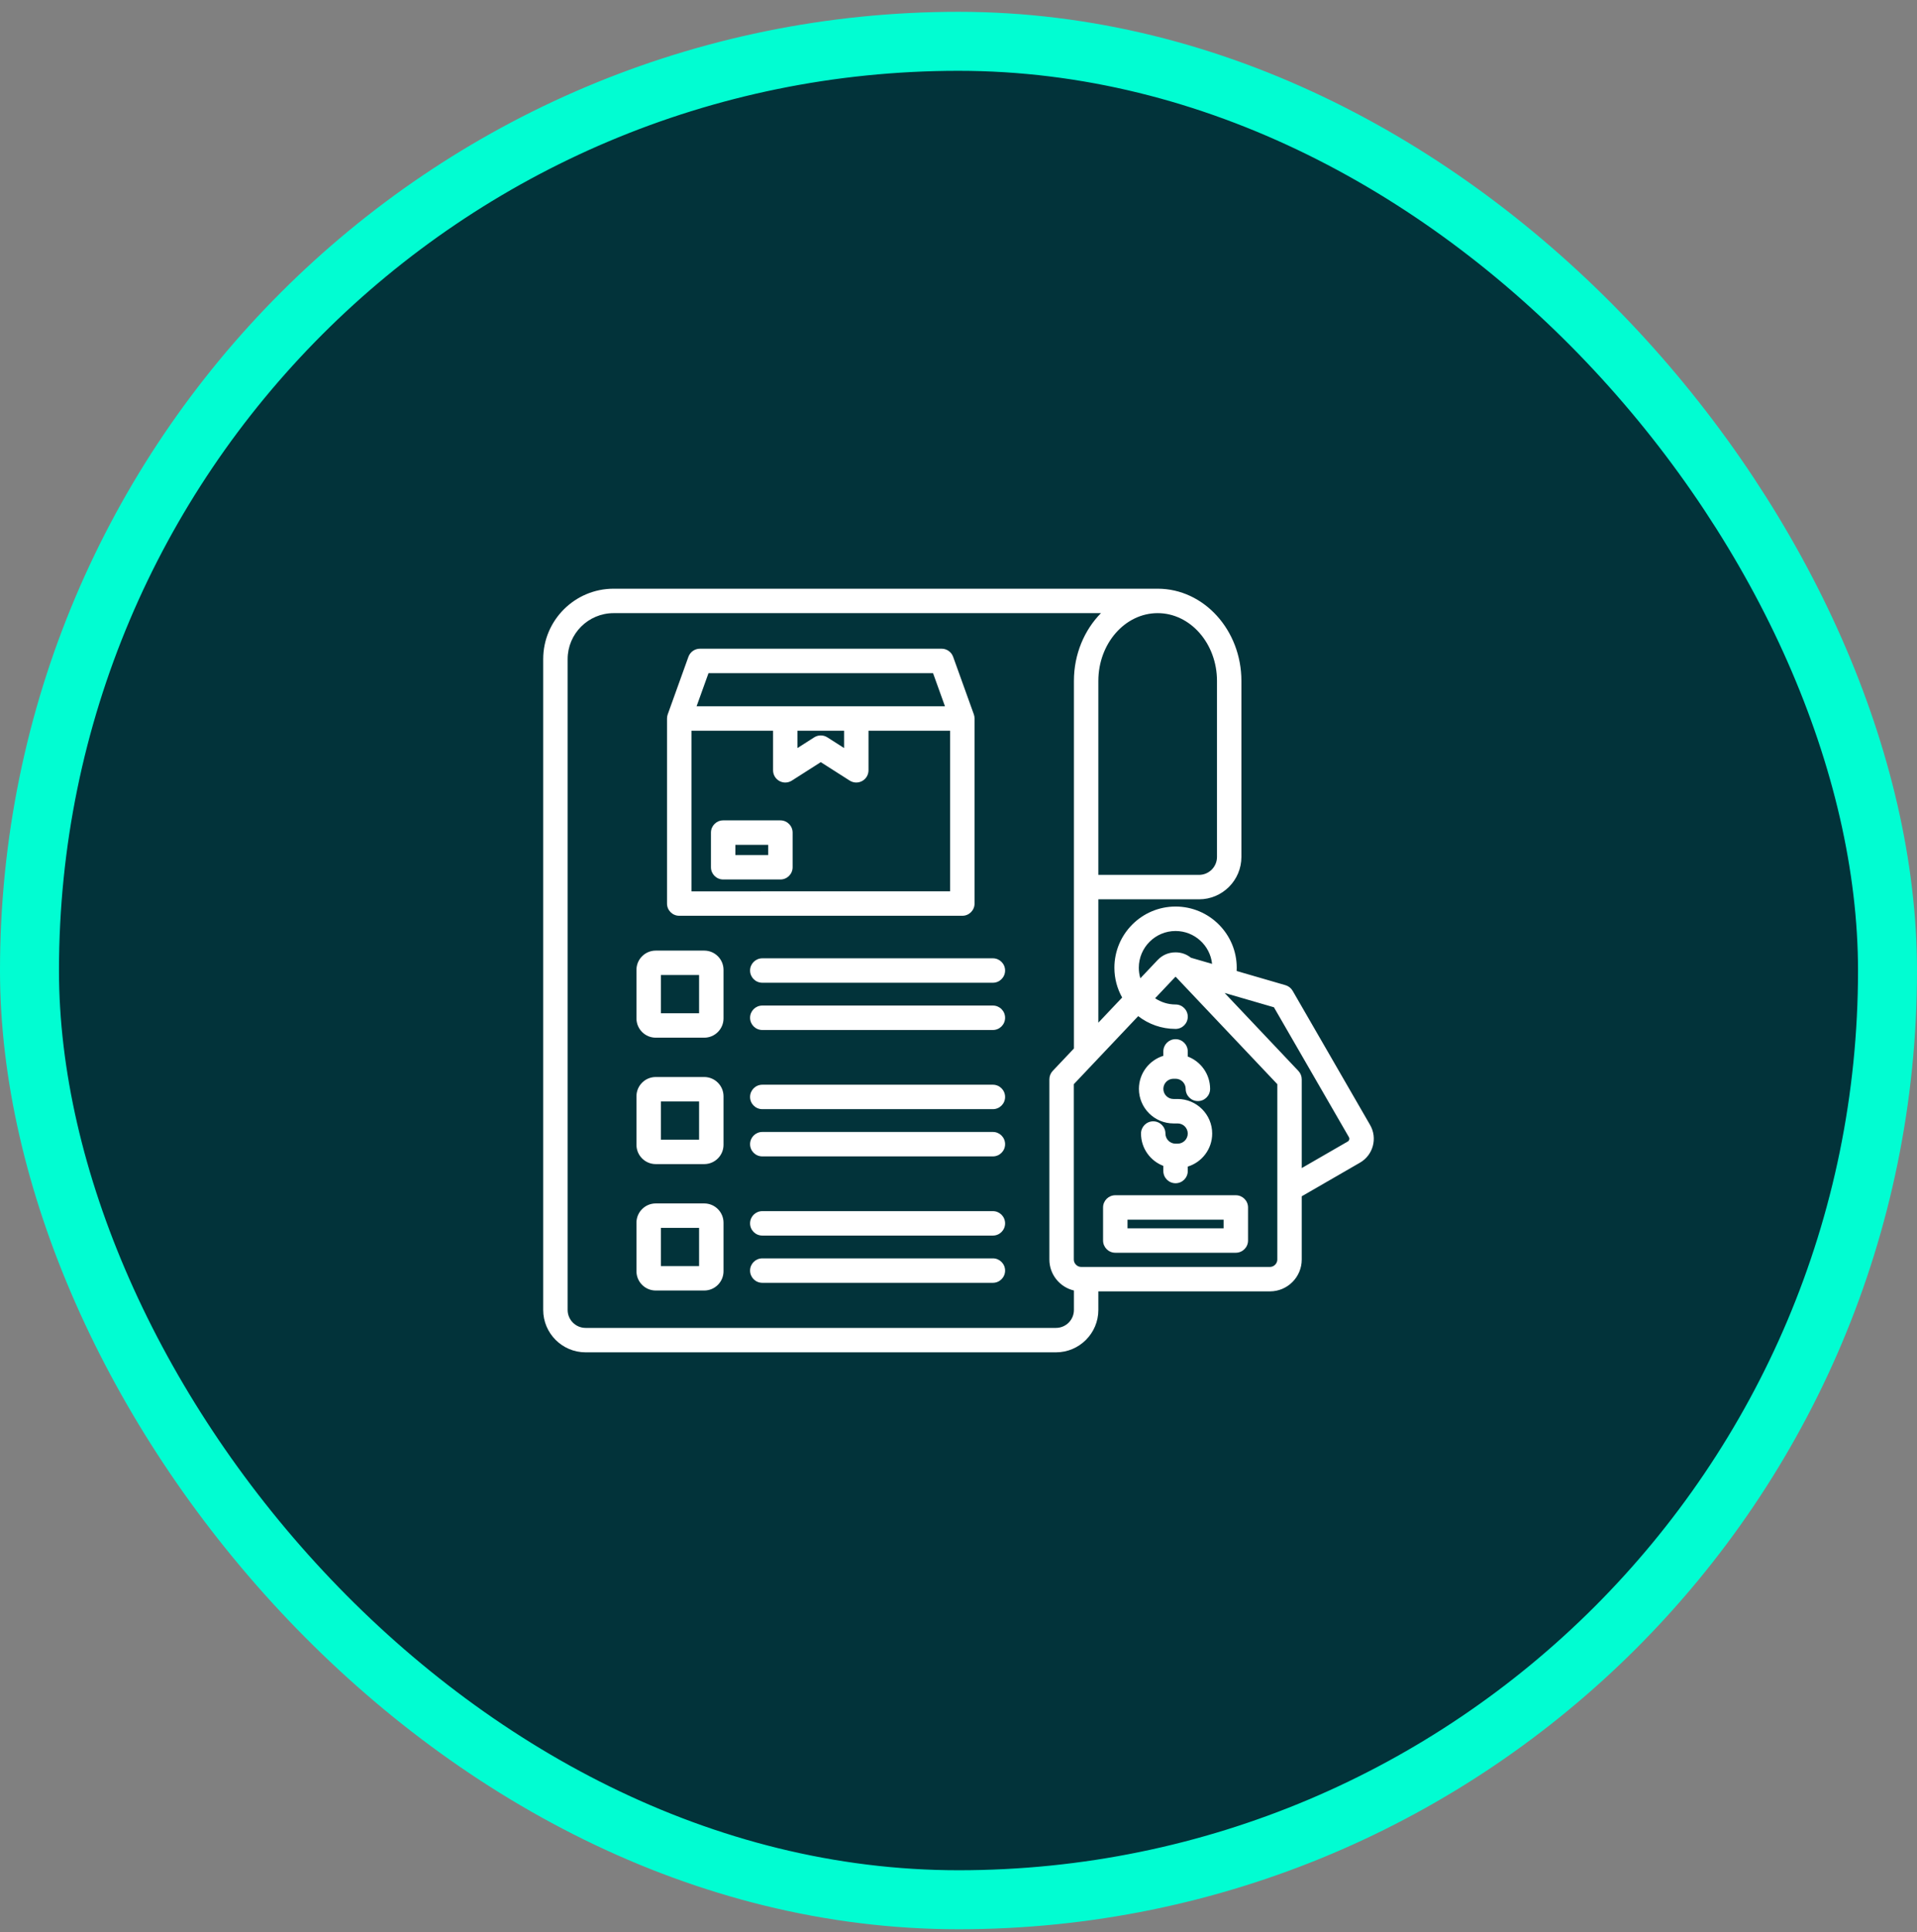
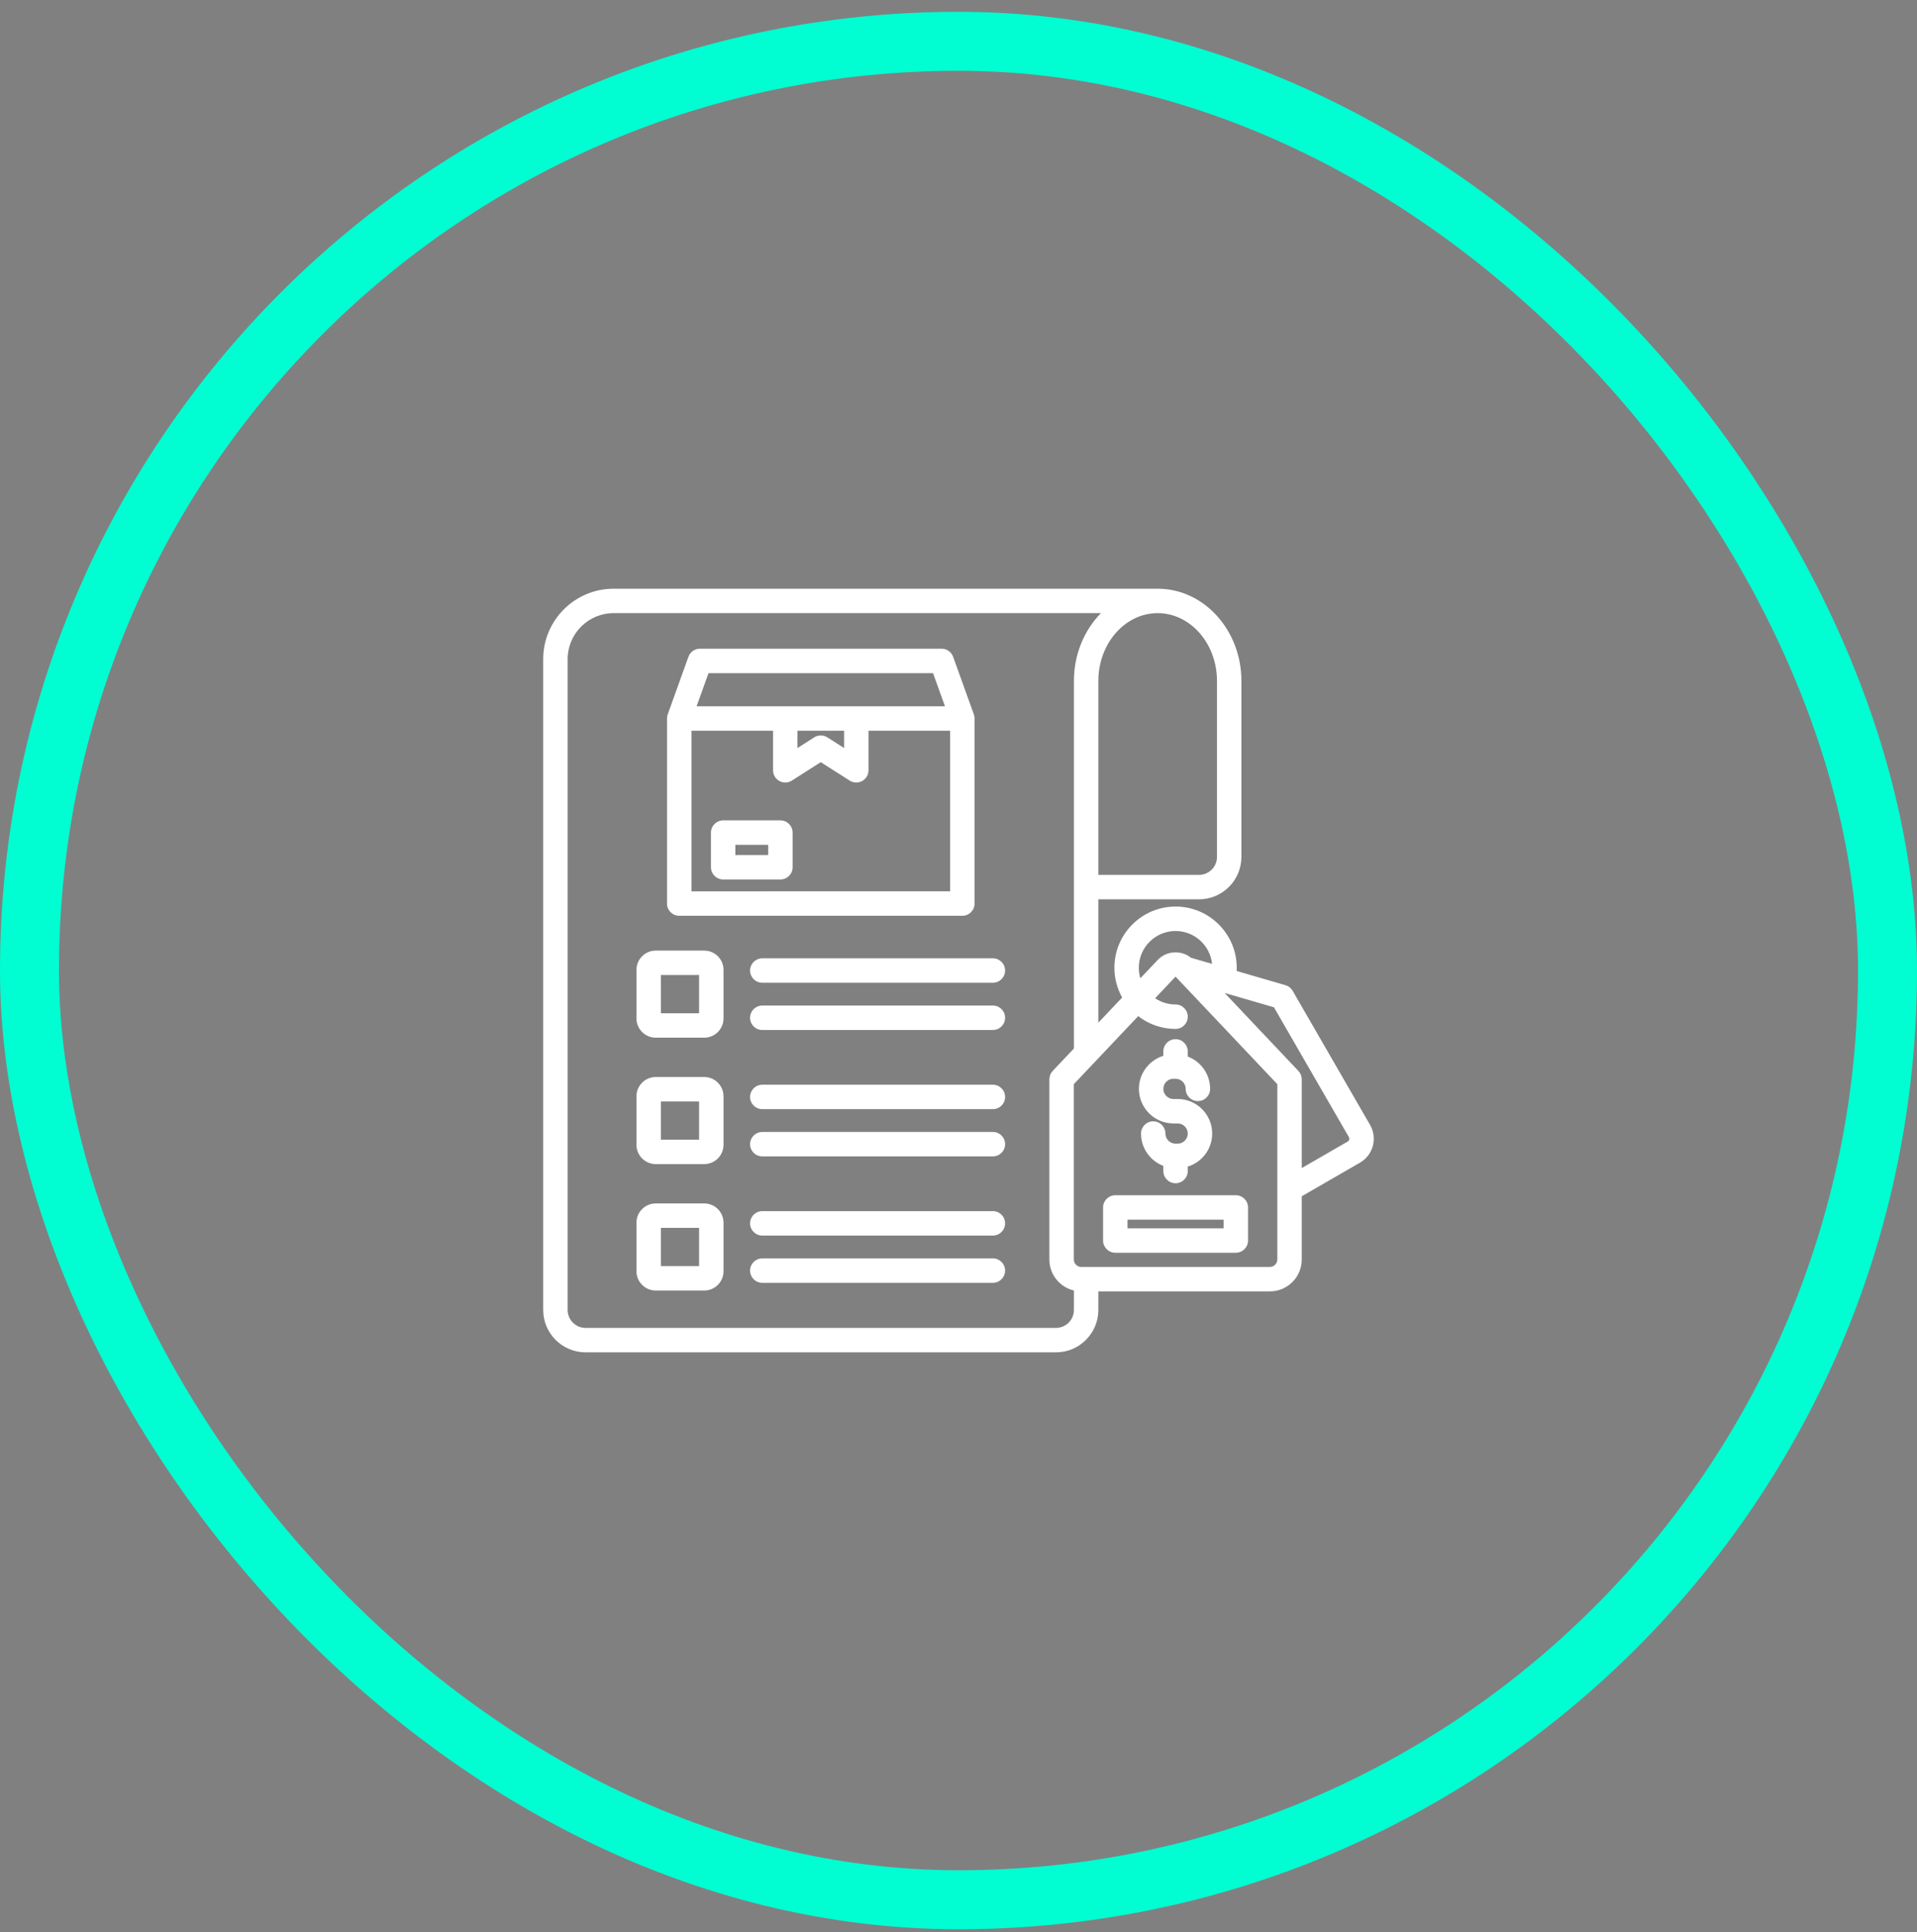
<svg xmlns="http://www.w3.org/2000/svg" width="130" height="131" viewBox="0 0 130 131" fill="none">
  <rect x="0" y="0" width="130" height="131" fill="#808080" stroke="none" />
-   <rect x="2" y="2.801" width="126" height="126" rx="63" fill="#02333A" />
  <rect x="2" y="2.801" width="126" height="126" rx="63" stroke="#01FDD2" stroke-width="4" />
  <g clip-path="url(#clip0_2345_3054)">
    <path d="M92.913 76.274L87.66 67.176C87.553 66.991 87.379 66.855 87.174 66.795L83.862 65.833C83.865 65.759 83.868 65.685 83.868 65.611C83.868 63.324 82.007 61.463 79.72 61.463C77.432 61.463 75.572 63.324 75.572 65.611C75.572 66.344 75.763 67.033 76.098 67.631L74.484 69.337V60.973H81.311C82.896 60.973 84.185 59.684 84.185 58.099V46.168C84.185 42.719 81.638 39.914 78.506 39.914C78.275 39.914 41.612 39.914 41.612 39.914C38.979 39.914 36.837 42.056 36.837 44.688V88.814C36.837 90.398 38.127 91.687 39.711 91.687H71.61C73.194 91.687 74.484 90.398 74.484 88.814V87.554H86.12C87.309 87.554 88.276 86.587 88.276 85.398V81.108L92.23 78.825C93.121 78.31 93.427 77.166 92.913 76.274ZM77.228 65.612C77.228 64.238 78.346 63.121 79.719 63.121C81.004 63.121 82.065 64.099 82.197 65.35L80.763 64.934C80.467 64.696 80.112 64.569 79.719 64.569C79.246 64.569 78.825 64.75 78.499 65.094L77.332 66.327C77.265 66.1 77.228 65.86 77.228 65.612ZM82.529 46.168V58.099C82.529 58.77 81.983 59.316 81.311 59.316H74.484V46.168C74.484 43.633 76.288 41.57 78.506 41.57C80.724 41.571 82.529 43.633 82.529 46.168ZM71.61 90.031H39.711C39.04 90.031 38.494 89.485 38.494 88.814V44.688C38.494 42.969 39.893 41.57 41.612 41.57H74.661C73.535 42.714 72.827 44.352 72.827 46.168V71.088L71.389 72.607C71.244 72.76 71.163 72.964 71.163 73.176V85.397C71.163 86.416 71.875 87.271 72.827 87.495V88.814C72.827 89.485 72.281 90.031 71.61 90.031ZM86.62 85.398C86.62 85.668 86.391 85.897 86.12 85.897H73.319C73.049 85.897 72.82 85.668 72.82 85.398V73.507L77.186 68.893C77.888 69.436 78.766 69.76 79.72 69.76C80.177 69.76 80.548 69.389 80.548 68.931C80.548 68.474 80.177 68.103 79.72 68.103C79.207 68.103 78.73 67.947 78.333 67.681L79.703 66.233C79.706 66.23 79.709 66.227 79.71 66.226C79.712 66.226 79.715 66.225 79.72 66.225C79.724 66.225 79.728 66.226 79.729 66.225C79.731 66.227 79.733 66.229 79.736 66.232L86.62 73.506V85.398ZM91.401 77.391L88.276 79.195V73.177C88.276 72.966 88.195 72.762 88.049 72.608L83.047 67.322L86.391 68.293L91.478 77.103C91.535 77.202 91.5 77.333 91.401 77.391ZM80.548 71.633C81.432 71.968 82.063 72.824 82.063 73.825C82.063 74.282 81.692 74.653 81.234 74.653C80.777 74.653 80.406 74.282 80.406 73.825C80.406 73.446 80.098 73.138 79.72 73.138H79.578C79.2 73.138 78.892 73.446 78.892 73.825C78.892 74.203 79.2 74.511 79.578 74.511H79.861C81.152 74.511 82.204 75.561 82.204 76.854C82.204 77.907 81.506 78.8 80.548 79.094V79.395C80.548 79.852 80.177 80.223 79.72 80.223C79.262 80.223 78.891 79.852 78.891 79.395V79.046C78.007 78.71 77.377 77.854 77.377 76.854C77.377 76.397 77.748 76.025 78.205 76.025C78.662 76.025 79.033 76.397 79.033 76.854C79.033 77.232 79.341 77.54 79.72 77.54H79.861C80.239 77.54 80.547 77.232 80.547 76.854C80.547 76.475 80.239 76.168 79.861 76.168H79.578C78.286 76.168 77.235 75.116 77.235 73.825C77.235 72.771 77.933 71.879 78.891 71.584V71.284C78.891 70.826 79.262 70.455 79.719 70.455C80.176 70.455 80.547 70.826 80.547 71.284L80.548 71.633ZM74.804 81.865V84.106C74.804 84.564 75.175 84.935 75.632 84.935H83.806C84.264 84.935 84.635 84.564 84.635 84.106V81.865C84.635 81.408 84.264 81.037 83.806 81.037H75.632C75.175 81.037 74.804 81.407 74.804 81.865ZM76.461 82.694H82.978V83.278H76.461V82.694ZM46.062 62.089H65.26C65.718 62.089 66.089 61.718 66.089 61.261V48.713C66.089 48.617 66.072 48.522 66.04 48.432L64.636 44.53C64.518 44.202 64.207 43.982 63.857 43.982H47.465C47.115 43.982 46.803 44.202 46.685 44.53L45.282 48.432C45.25 48.522 45.233 48.617 45.233 48.713V61.261C45.233 61.719 45.604 62.089 46.062 62.089ZM46.89 60.433V49.541H52.425V52.226C52.425 52.529 52.589 52.807 52.854 52.952C52.979 53.02 53.116 53.055 53.252 53.055C53.407 53.055 53.562 53.011 53.697 52.925L55.66 51.673L57.623 52.925C57.878 53.087 58.202 53.098 58.467 52.952C58.732 52.807 58.897 52.529 58.897 52.226V49.541H64.431V60.432L46.89 60.433ZM57.24 49.541V50.716L56.106 49.992C55.834 49.819 55.487 49.819 55.215 49.992L54.081 50.716V49.541H57.24ZM48.047 45.64H63.274L64.082 47.885H47.239L48.047 45.64ZM52.923 55.621H49.041C48.584 55.621 48.213 55.992 48.213 56.45V58.799C48.213 59.257 48.584 59.628 49.041 59.628H52.923C53.38 59.628 53.751 59.257 53.751 58.799V56.45C53.751 55.992 53.38 55.621 52.923 55.621ZM52.094 57.971H49.869V57.278H52.094V57.971ZM47.758 64.45H44.467C43.747 64.45 43.161 65.036 43.161 65.756V69.048C43.161 69.768 43.747 70.354 44.467 70.354H47.758C48.479 70.354 49.065 69.768 49.065 69.048V65.756C49.065 65.036 48.479 64.45 47.758 64.45ZM47.408 68.698H44.817V66.107H47.408V68.698ZM68.16 69.004C68.16 69.462 67.789 69.833 67.332 69.833H51.694C51.237 69.833 50.866 69.462 50.866 69.004C50.866 68.547 51.237 68.176 51.694 68.176H67.333C67.79 68.176 68.16 68.546 68.16 69.004ZM68.16 65.801C68.16 66.258 67.789 66.629 67.332 66.629H51.694C51.237 66.629 50.866 66.258 50.866 65.801C50.866 65.344 51.237 64.973 51.694 64.973H67.333C67.79 64.973 68.16 65.344 68.16 65.801ZM47.758 73.021H44.467C43.747 73.021 43.161 73.607 43.161 74.327V77.619C43.161 78.339 43.747 78.925 44.467 78.925H47.758C48.479 78.925 49.065 78.339 49.065 77.619V74.327C49.065 73.607 48.479 73.021 47.758 73.021ZM47.408 77.268H44.817V74.678H47.408V77.268ZM68.16 77.575C68.16 78.032 67.789 78.403 67.332 78.403H51.694C51.237 78.403 50.866 78.032 50.866 77.575C50.866 77.117 51.237 76.746 51.694 76.746H67.333C67.79 76.746 68.16 77.117 68.16 77.575ZM68.16 74.372C68.16 74.829 67.789 75.2 67.332 75.2H51.694C51.237 75.2 50.866 74.829 50.866 74.372C50.866 73.915 51.237 73.543 51.694 73.543H67.333C67.79 73.543 68.16 73.915 68.16 74.372ZM47.758 81.592H44.467C43.747 81.592 43.161 82.178 43.161 82.898V86.189C43.161 86.91 43.747 87.496 44.467 87.496H47.758C48.479 87.496 49.065 86.91 49.065 86.189V82.898C49.065 82.178 48.479 81.592 47.758 81.592ZM47.408 85.839H44.817V83.249H47.408V85.839ZM68.16 86.145C68.16 86.603 67.789 86.974 67.332 86.974H51.694C51.237 86.974 50.866 86.603 50.866 86.145C50.866 85.688 51.237 85.317 51.694 85.317H67.333C67.79 85.317 68.16 85.688 68.16 86.145ZM68.16 82.943C68.16 83.4 67.789 83.771 67.332 83.771H51.694C51.237 83.771 50.866 83.4 50.866 82.943C50.866 82.485 51.237 82.114 51.694 82.114H67.333C67.79 82.114 68.16 82.485 68.16 82.943Z" fill="white" />
  </g>
  <defs>
    <clipPath id="clip0_2345_3054">
      <rect width="60" height="60" fill="white" transform="translate(35 35.801)" />
    </clipPath>
  </defs>
</svg>